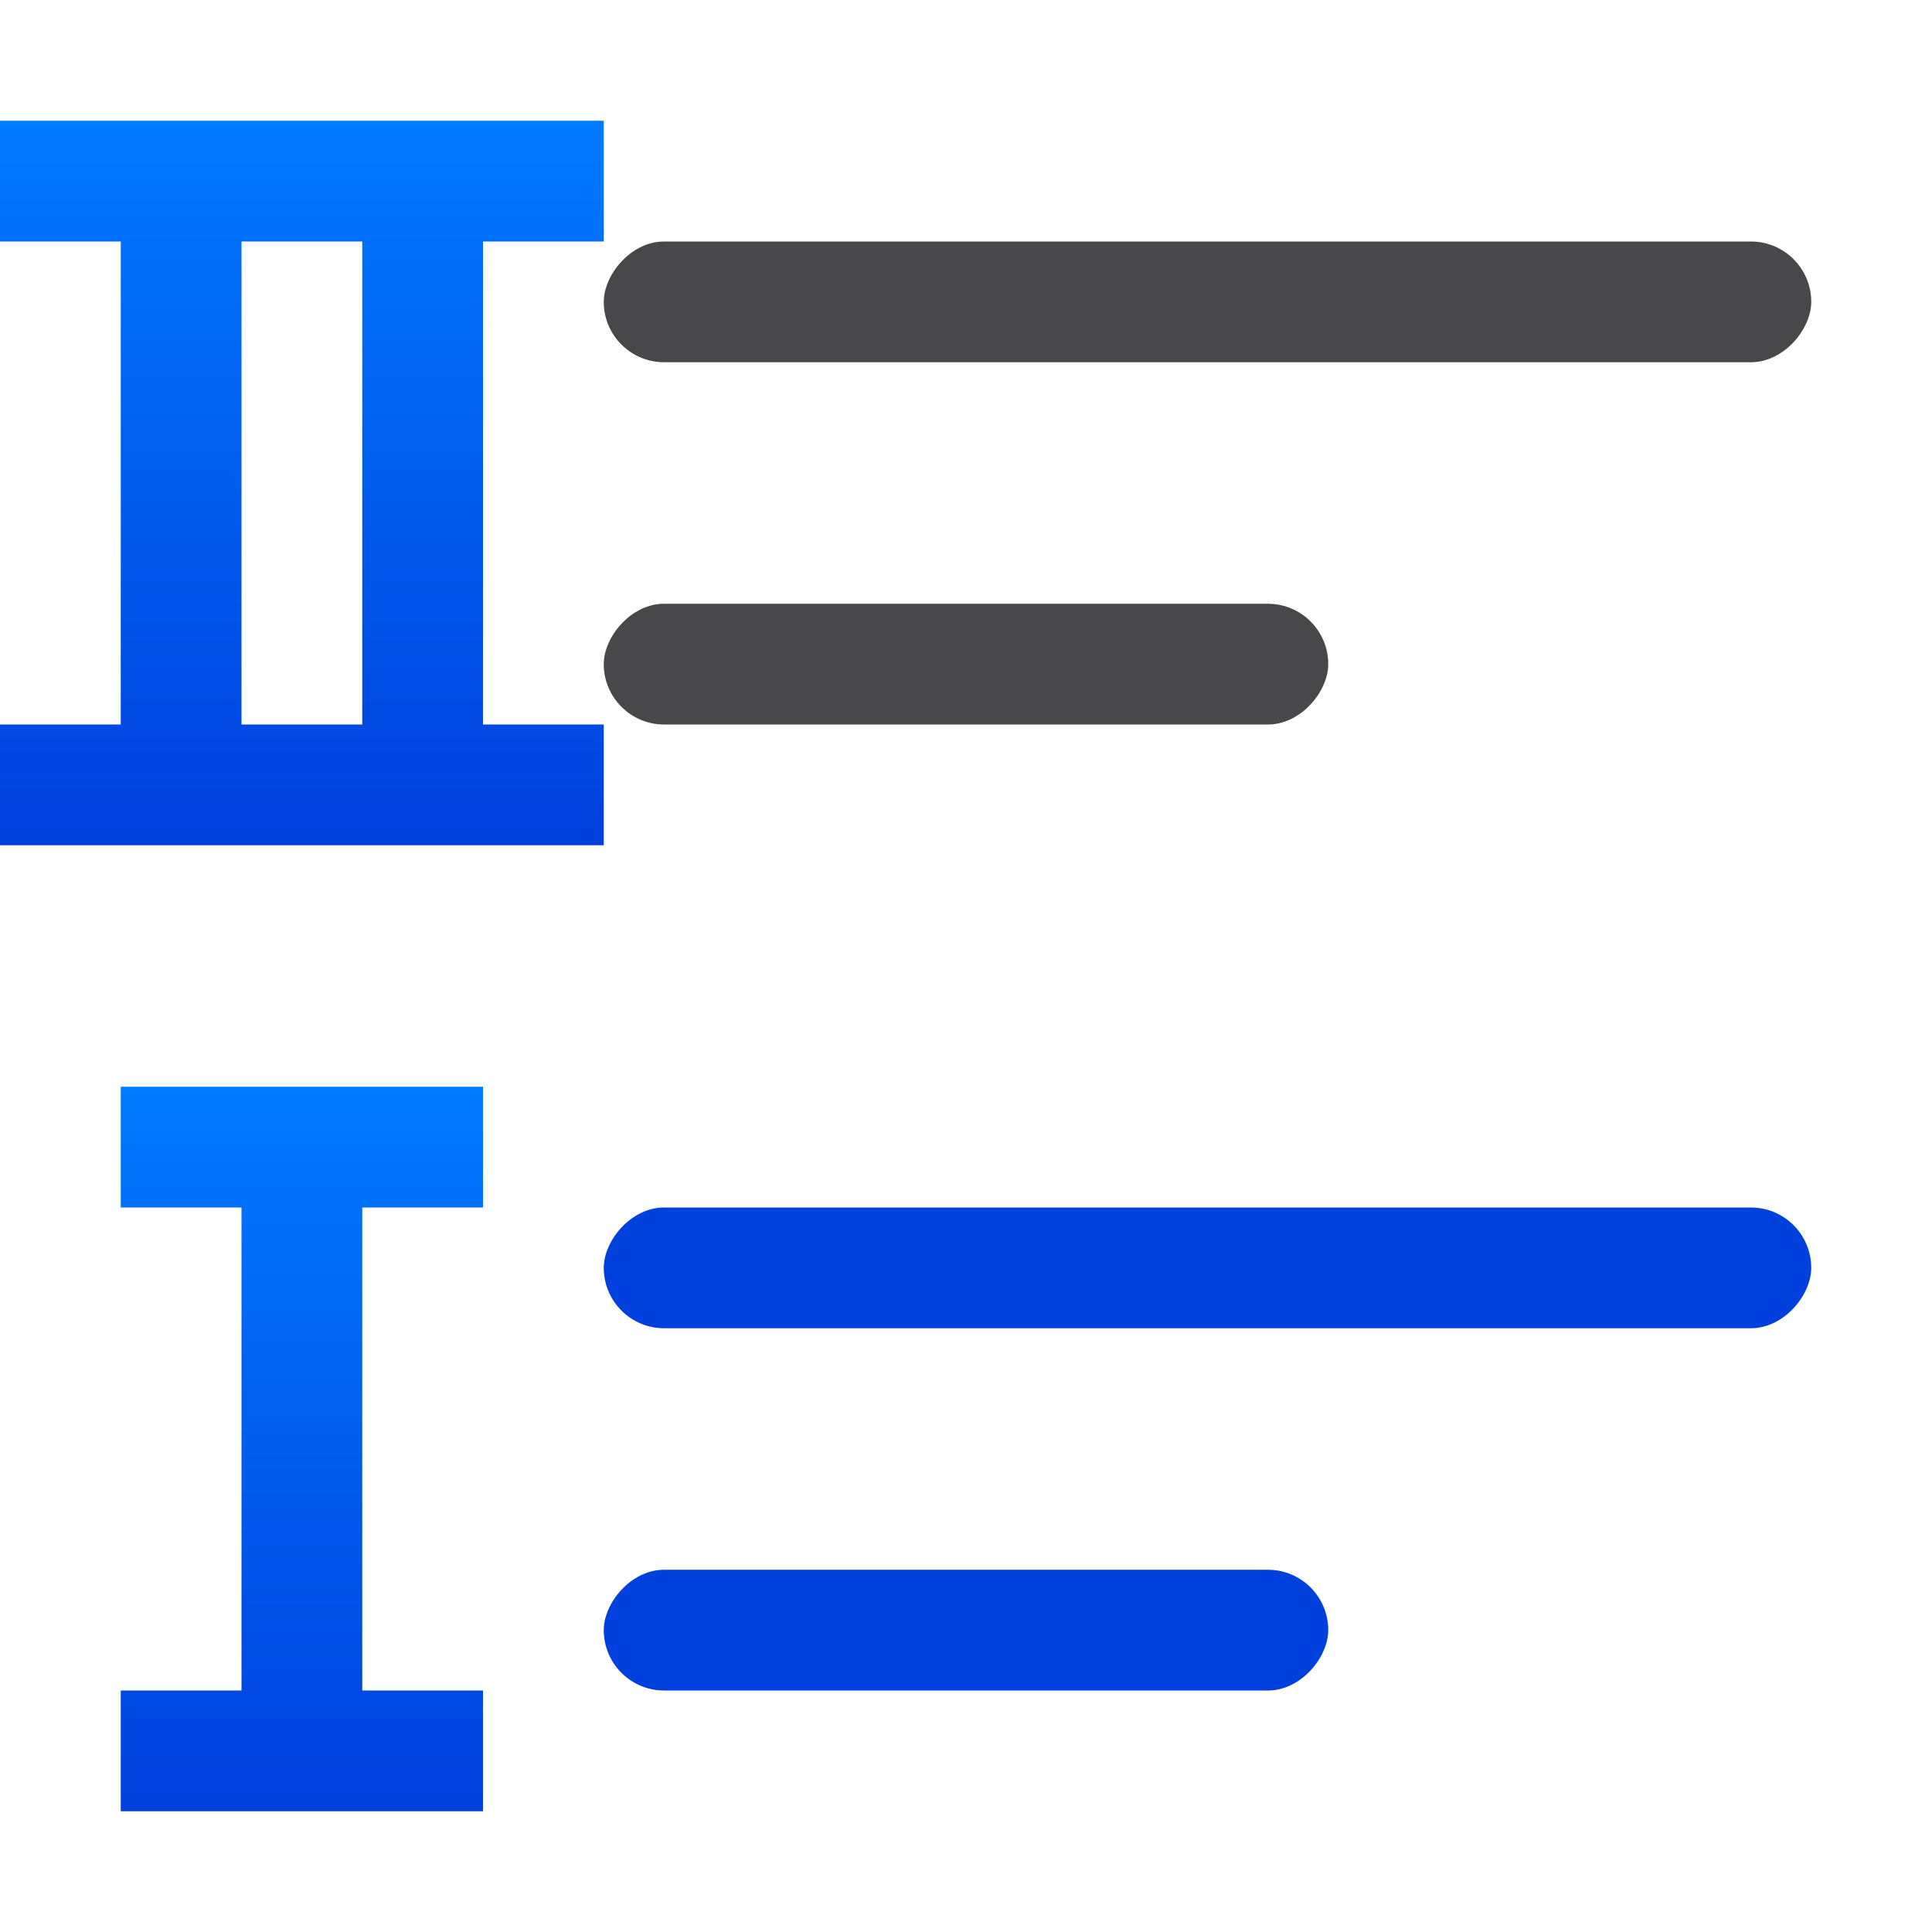
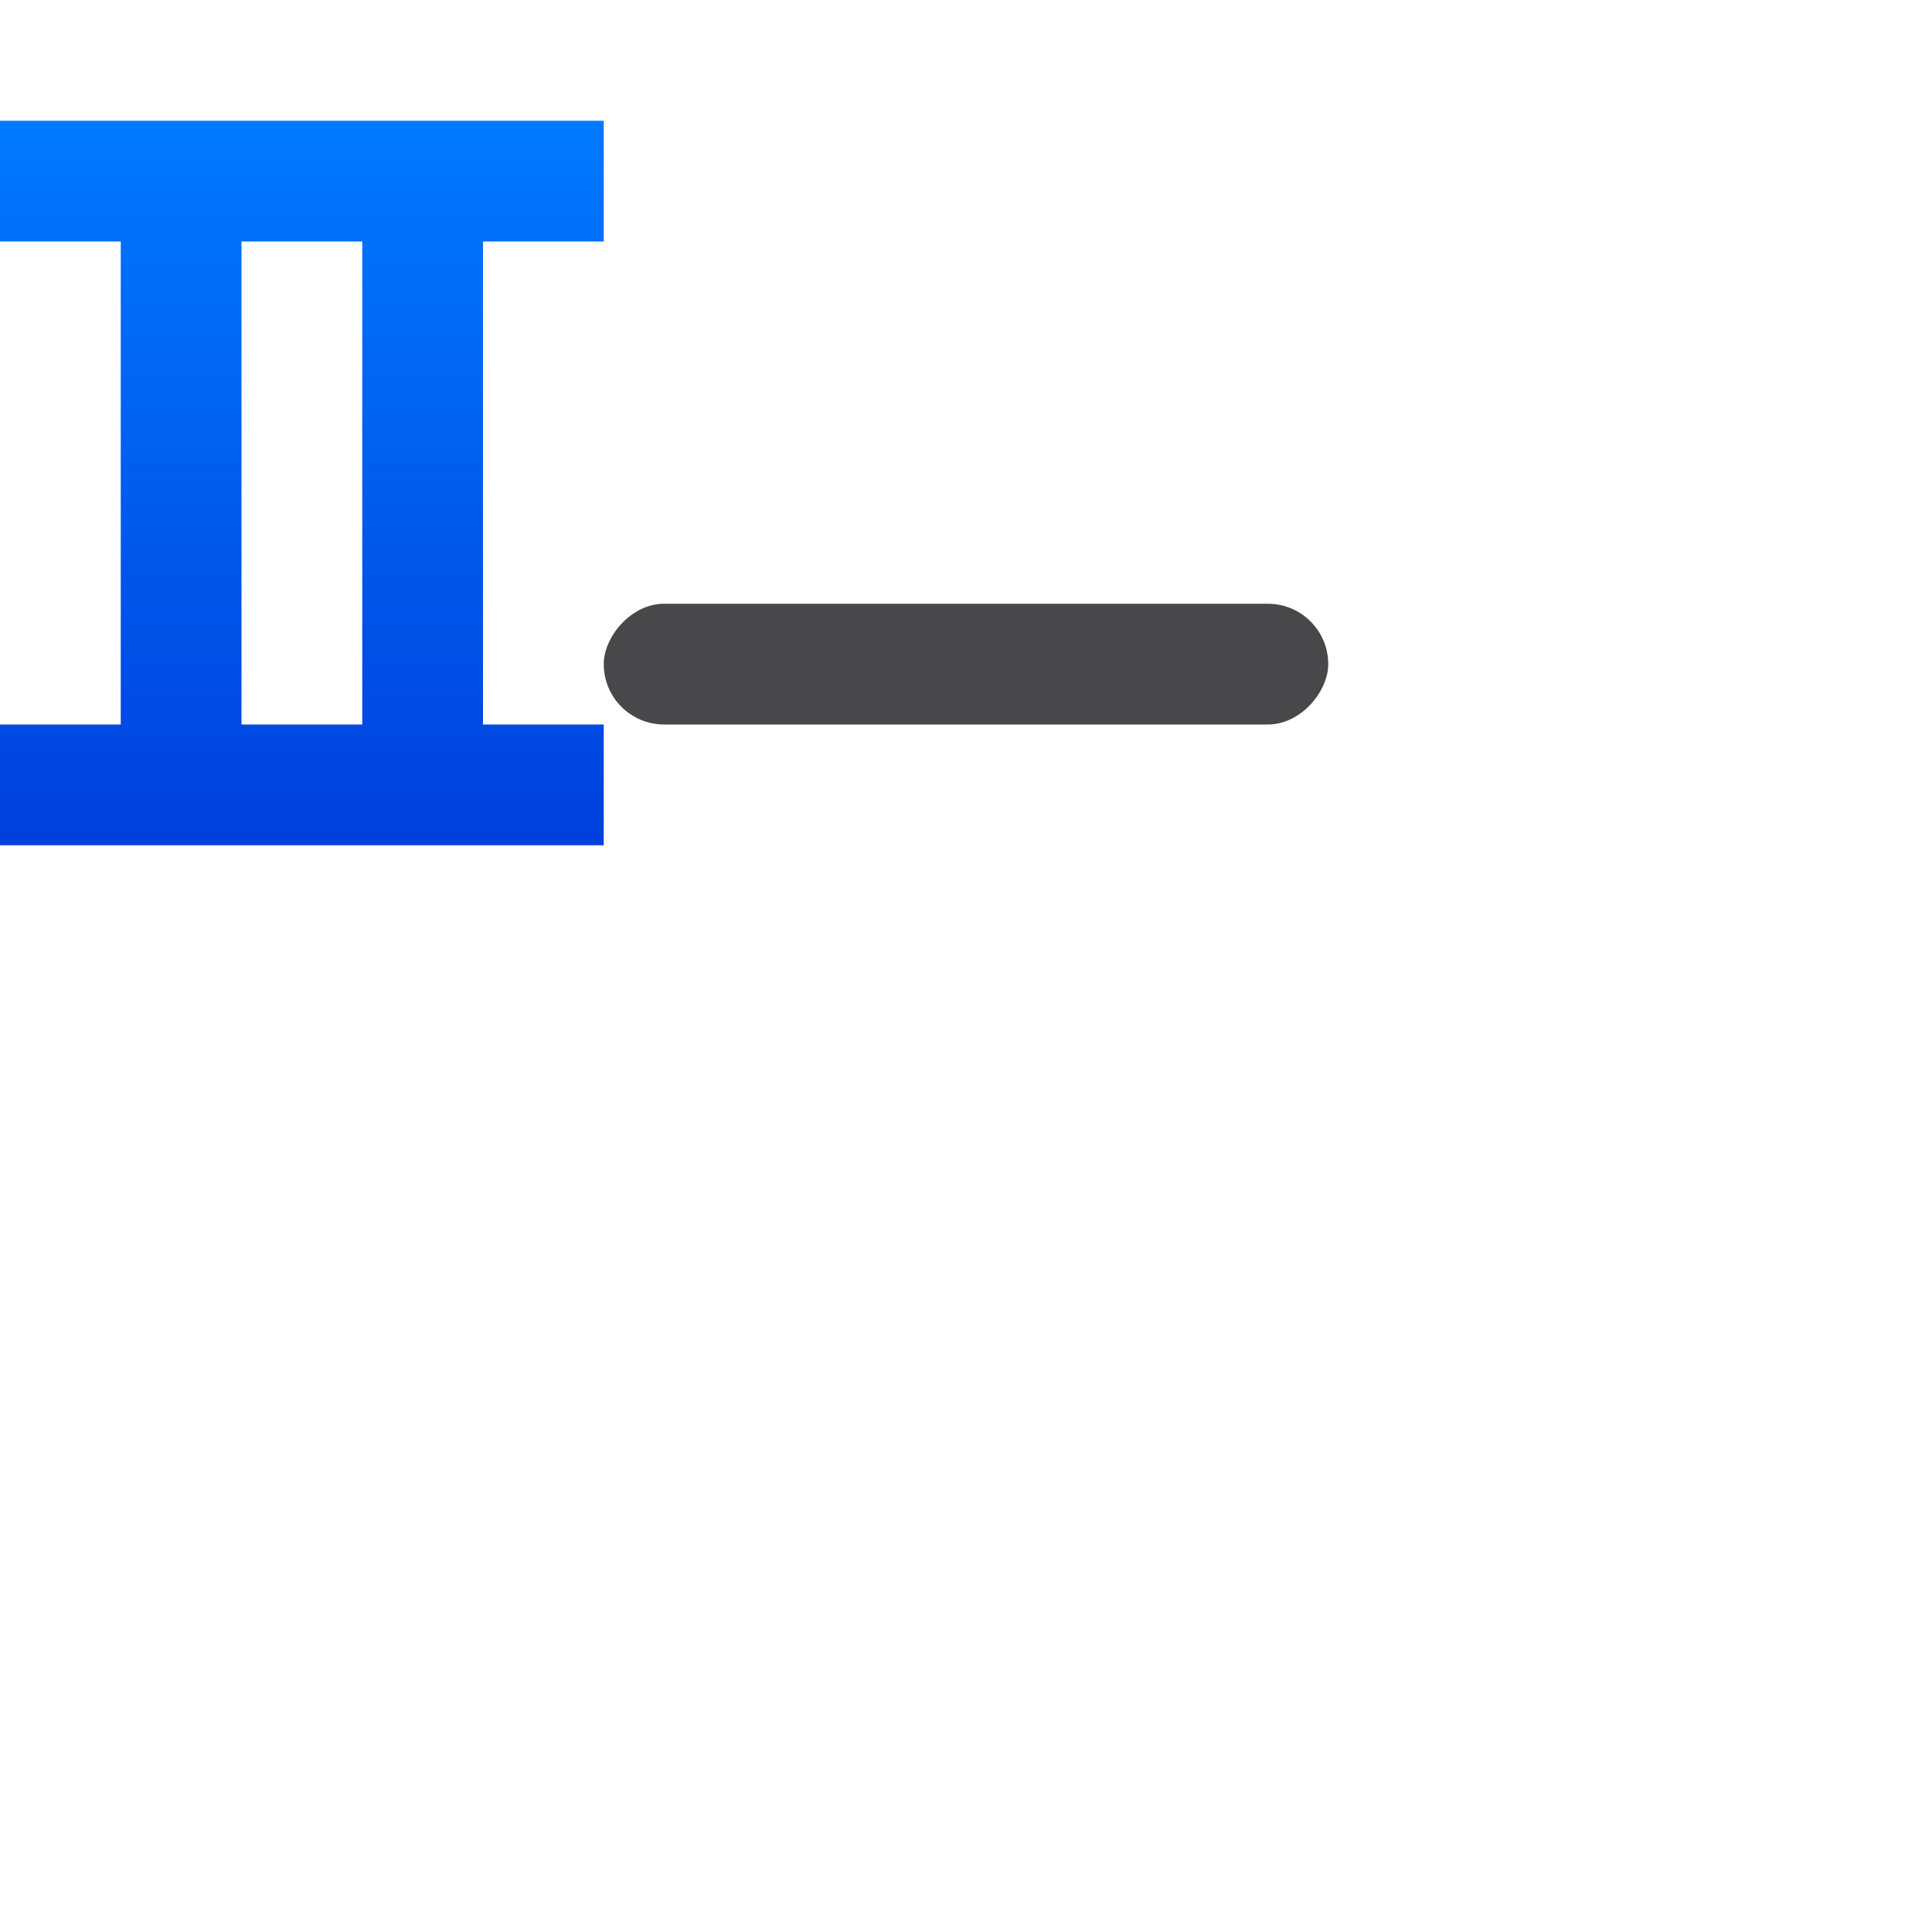
<svg xmlns="http://www.w3.org/2000/svg" xmlns:xlink="http://www.w3.org/1999/xlink" viewBox="0 0 16 16">
  <linearGradient id="a" gradientUnits="userSpaceOnUse" x1="-8" x2="-8" xlink:href="#e" y1="14" y2="13" />
  <linearGradient id="b" gradientUnits="userSpaceOnUse" x1="-10" x2="-10" xlink:href="#e" y1="11" y2="10" />
  <linearGradient id="c" gradientTransform="translate(0 -8)" gradientUnits="userSpaceOnUse" x1="5" x2="5" xlink:href="#e" y1="15" y2="9" />
  <linearGradient id="d" gradientTransform="translate(0 8)" gradientUnits="userSpaceOnUse" x1="4" x2="4" xlink:href="#e" y1="7" y2="1" />
  <linearGradient id="e" gradientTransform="translate(-32.61 -7.932)" gradientUnits="userSpaceOnUse" x1="14" x2="13.797" y1="22" y2="2.136">
    <stop offset="0" stop-color="#0040dd" />
    <stop offset="1" stop-color="#007aff" />
  </linearGradient>
  <path d="m0 1v1h1v4h-1v1h1 1 3v-1h-1v-4h1v-1h-3-1zm2 1h1v4h-1z" fill="url(#c)" />
  <g fill="#48484a" transform="scale(-1 1)">
-     <rect height="1" ry=".5" width="10" x="-15" y="2" />
    <rect height="1" ry=".5" width="6" x="-11" y="5" />
-     <rect fill="url(#b)" height="1" ry=".5" width="10" x="-15" y="10" />
-     <rect fill="url(#a)" height="1" ry=".5" width="6" x="-11" y="13" />
  </g>
-   <path d="m1 9v1h1v4h-1v1h1 1 1v-1h-1v-4h1v-1h-1-1z" fill="url(#d)" />
</svg>